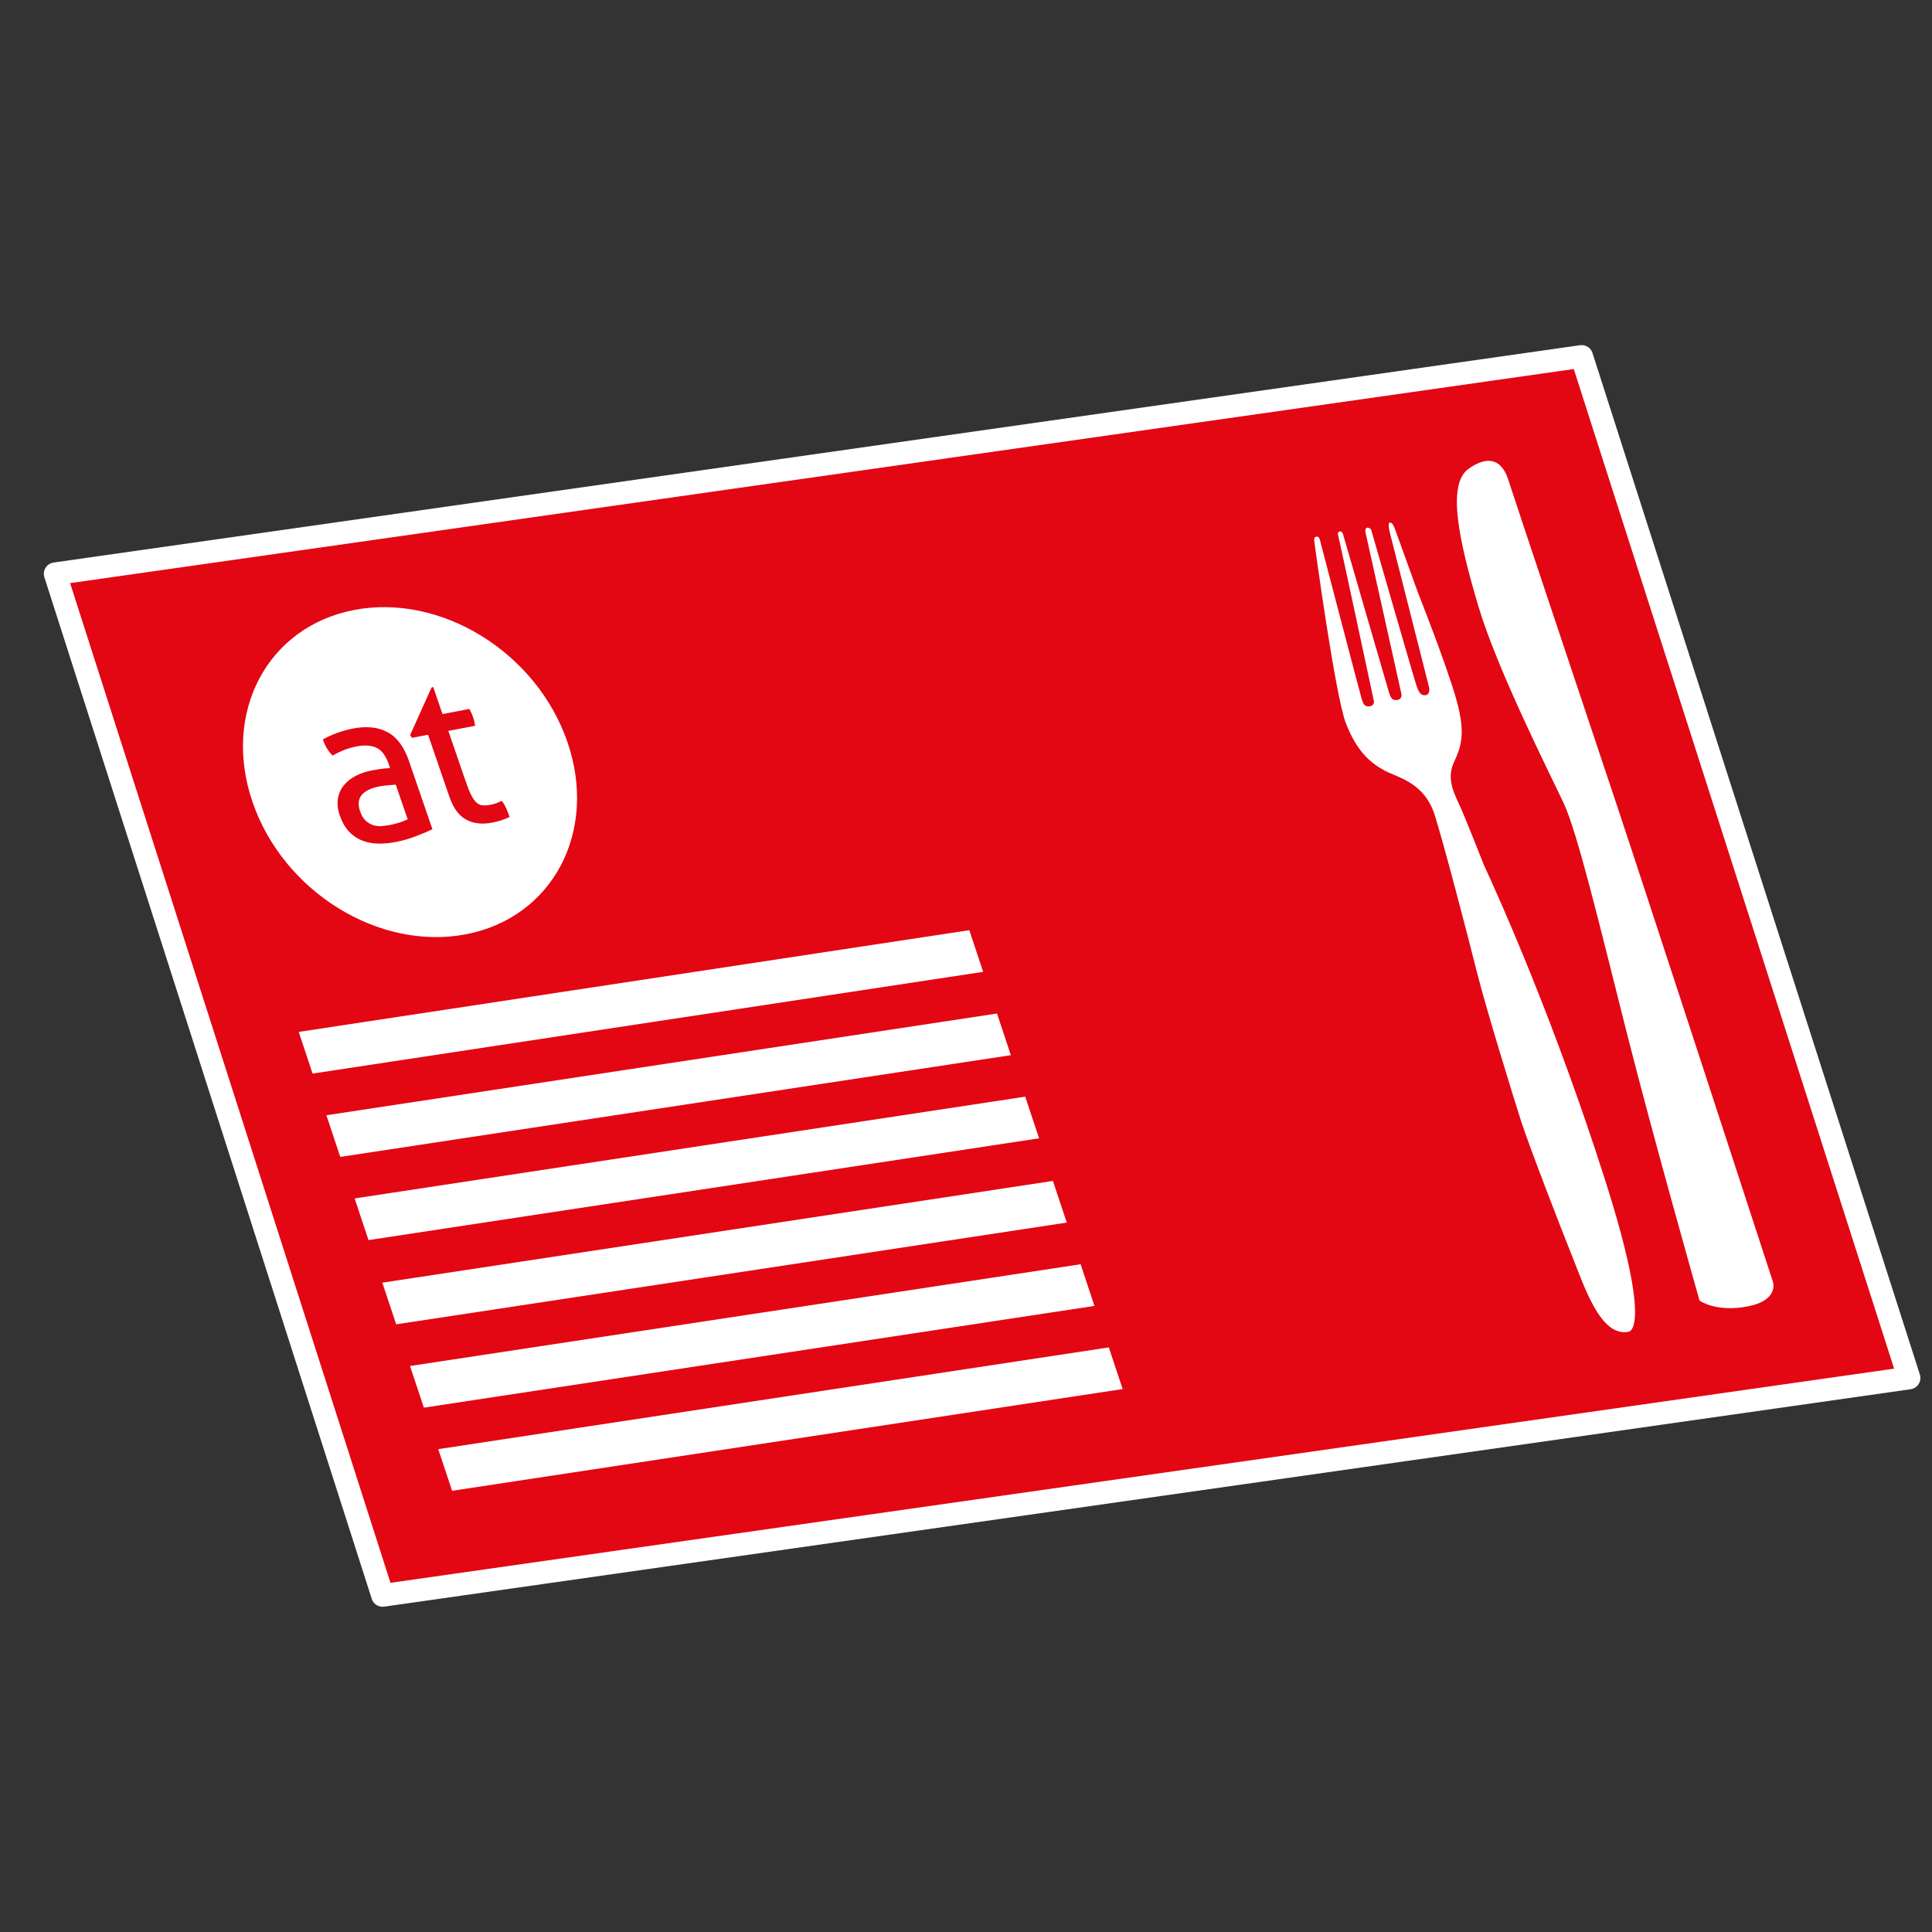
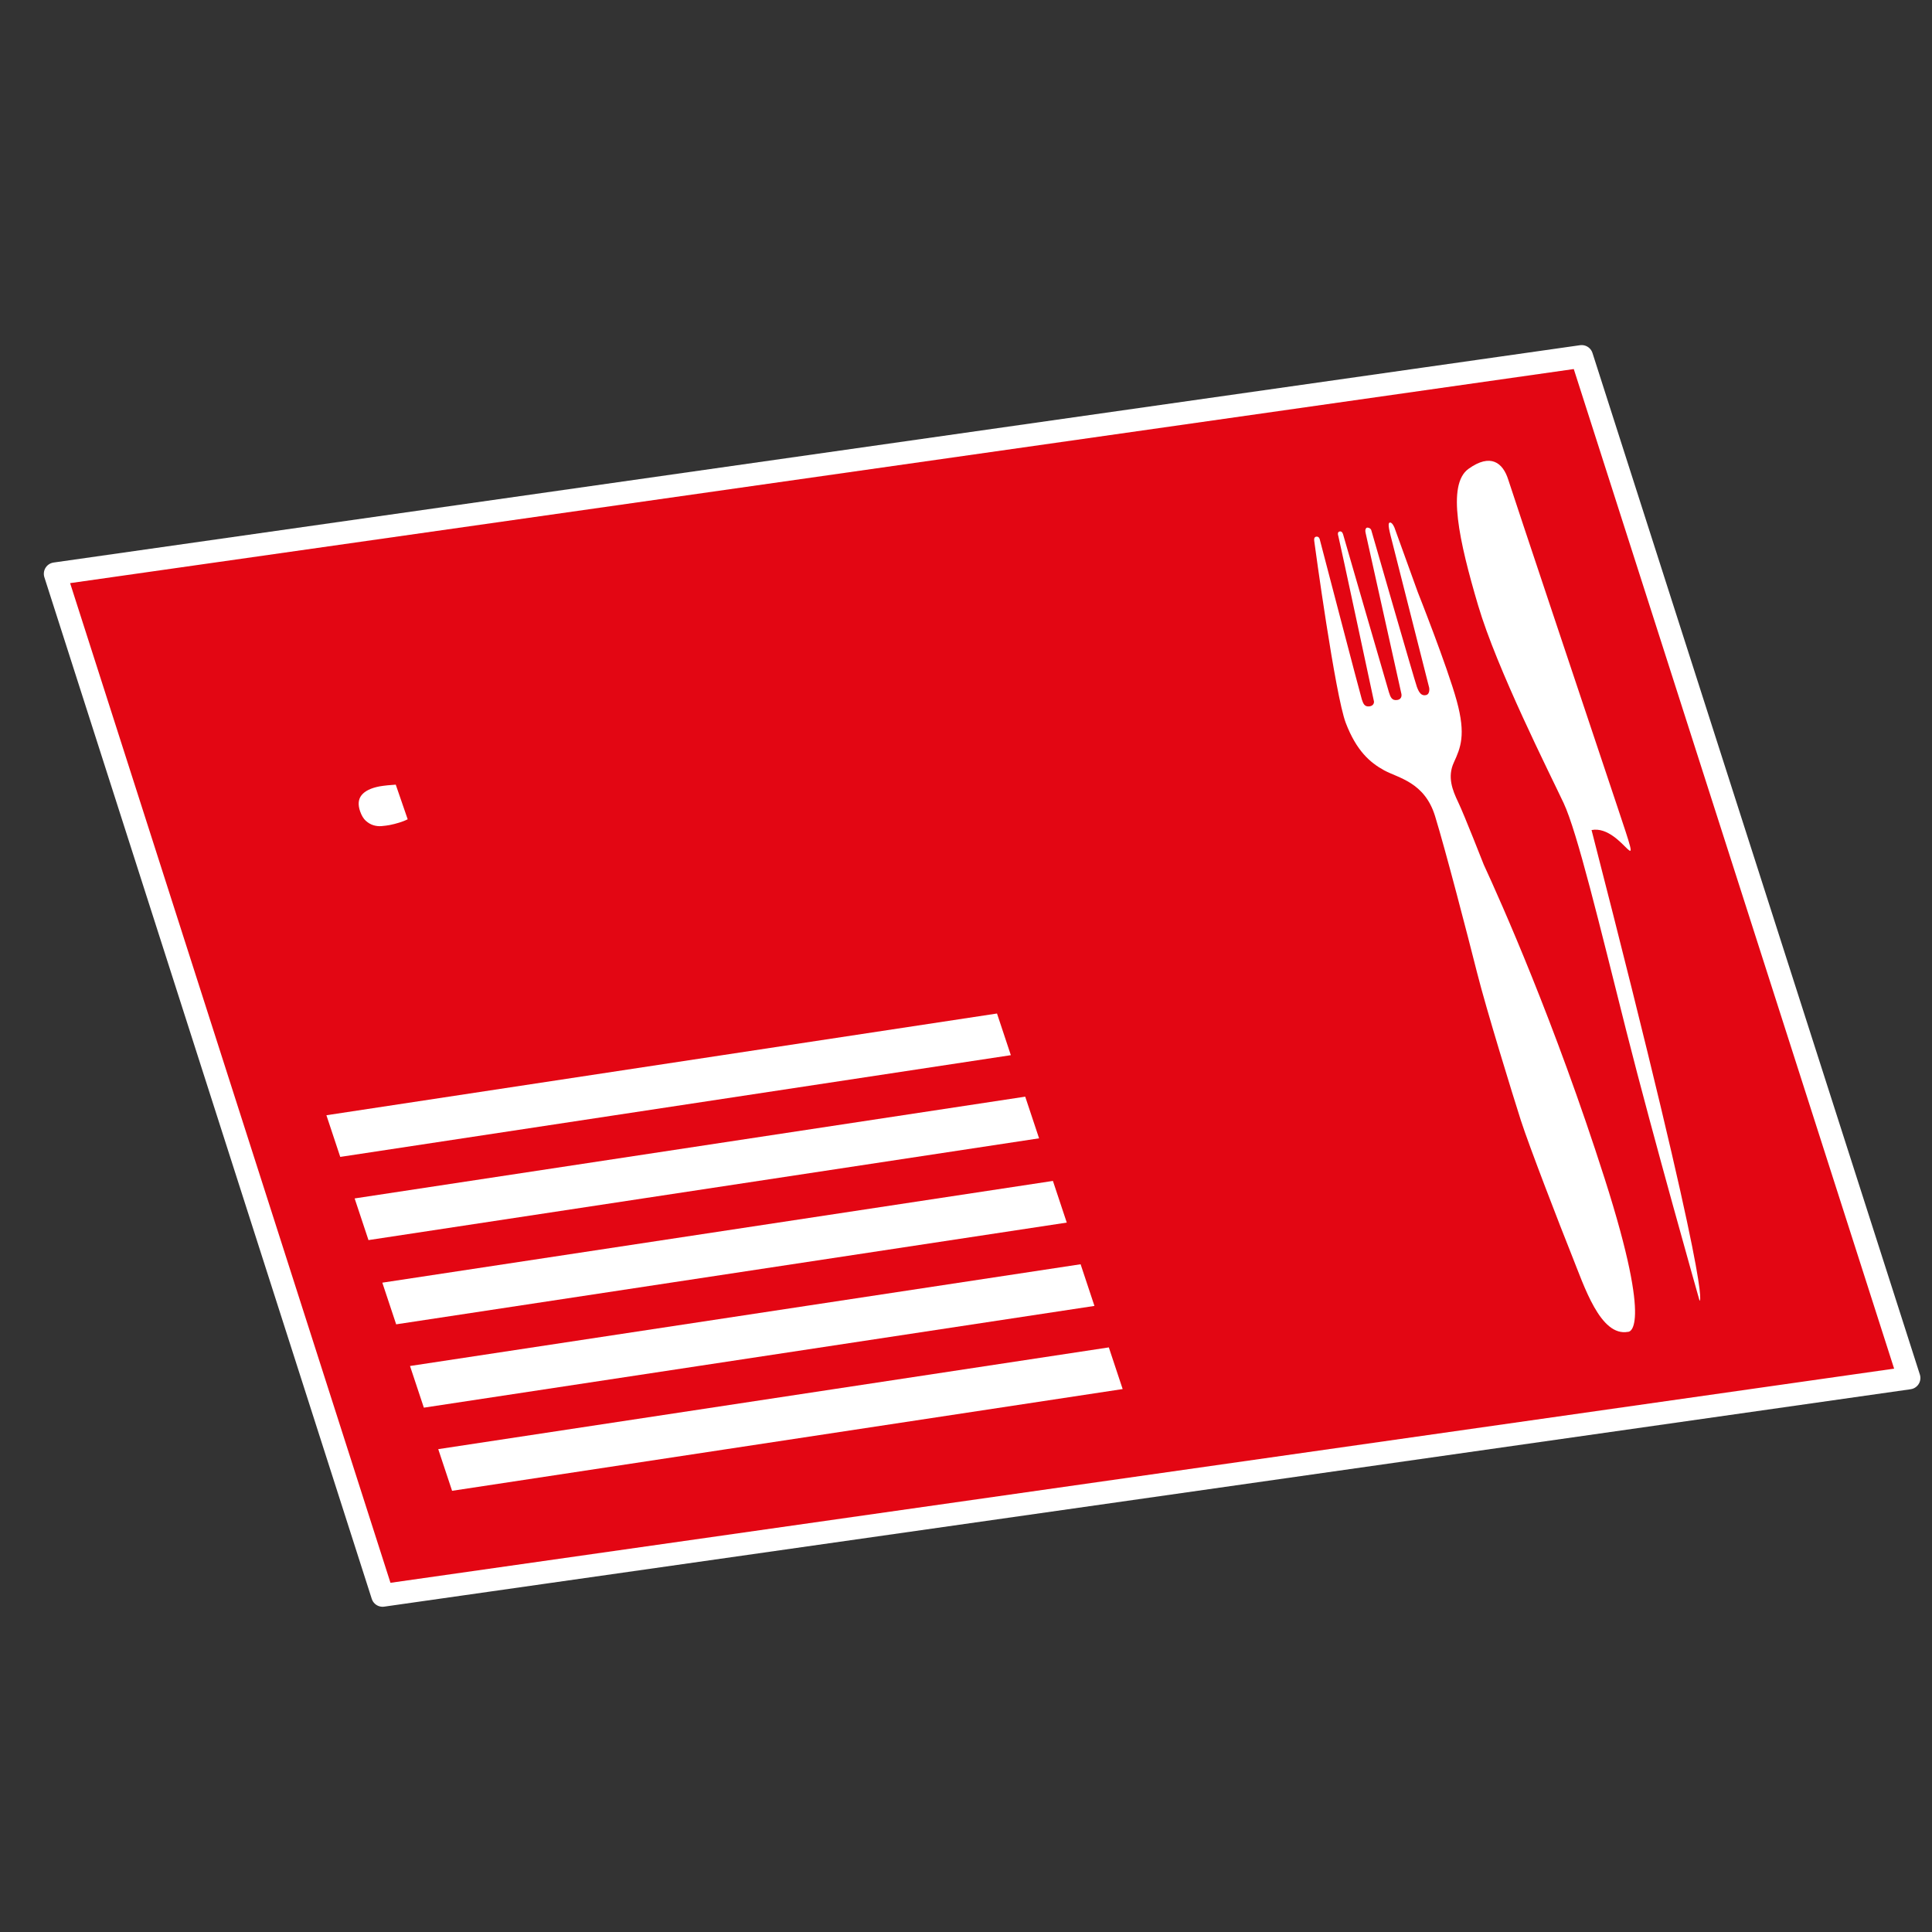
<svg xmlns="http://www.w3.org/2000/svg" version="1.1" x="0px" y="0px" viewBox="0 0 127.566 127.566" enable-background="new 0 0 127.566 127.566" xml:space="preserve">
  <rect x="0" y="0" width="127.566" height="127.566" fill="#333333" stroke="none" />
  <g id="Vorlage">
</g>
  <g id="Icon">
    <g>
      <polygon fill="#e30613" points="126.05,90.986 25.261,105.341 3.644,37.886 104.434,23.536   " />
      <polygon fill="none" stroke="#FFFFFF" stroke-width="1.5" stroke-linecap="round" stroke-linejoin="round" stroke-miterlimit="10" points="    126.05,90.986 25.261,105.341 3.644,37.886 104.434,23.536   " />
    </g>
    <g>
      <g>
        <g>
          <path fill="#FFFFFF" d="M107.49,87.939c0,0,1.761,0.198-1.542-10.131c-3.302-10.333-6.838-18.247-7.978-20.716      c0,0-1.302-3.322-1.687-4.122c-0.386-0.805-0.727-1.674-0.288-2.626c0.439-0.959,0.812-1.811,0.189-4.072      c-0.62-2.259-2.573-7.18-2.573-7.18l-1.534-4.246c0,0-0.147-0.382-0.312-0.341c-0.171,0.035-0.024,0.565,0.206,1.46      c0.228,0.897,2.394,9.44,2.394,9.44s0.078,0.425-0.208,0.49c-0.289,0.066-0.453-0.134-0.603-0.544      c-0.151-0.413-3.01-10.341-3.01-10.341s-0.037-0.168-0.276-0.174c0,0-0.168,0.037-0.103,0.334      c0.067,0.295,2.364,10.632,2.364,10.632s0.094,0.349-0.262,0.414c-0.358,0.061-0.457-0.181-0.556-0.5      c-0.101-0.319-3.027-10.424-3.027-10.424s-0.05-0.224-0.209-0.204c-0.158,0.021-0.159,0.153-0.095,0.364      c0.062,0.207,2.341,10.867,2.341,10.867s0.03,0.276-0.298,0.321c-0.333,0.042-0.412-0.191-0.502-0.453      c-0.087-0.262-2.764-10.512-2.764-10.512s-0.029-0.263-0.232-0.242c-0.204,0.017-0.153,0.24-0.133,0.399      c0.02,0.158,1.368,10.08,2.07,11.91c0.7,1.823,1.586,2.603,2.528,3.12c0.945,0.514,2.675,0.78,3.365,3.025      c0.69,2.243,2.146,7.851,2.768,10.317c0.622,2.467,2.366,8.113,2.896,9.771c0.533,1.66,2.586,6.973,3.382,8.956      C104.598,84.915,105.669,88.27,107.49,87.939z" />
        </g>
      </g>
    </g>
    <g>
      <g>
        <g>
-           <path fill="#FFFFFF" d="M112.217,85.876c0,0-3.067-10.805-4.833-17.796c-1.764-6.991-3.241-13.146-4.144-15.063      c-0.901-1.916-4.407-8.848-5.646-13.053c-1.241-4.202-2.087-7.964-0.632-9.007c1.455-1.044,2.267-0.415,2.624,0.712      c0.357,1.128,5.211,15.629,7.176,21.51c1.962,5.885,10.301,31.455,10.301,31.455s0.429,1.225-1.675,1.627      C113.287,86.663,112.217,85.876,112.217,85.876z" />
+           <path fill="#FFFFFF" d="M112.217,85.876c0,0-3.067-10.805-4.833-17.796c-1.764-6.991-3.241-13.146-4.144-15.063      c-0.901-1.916-4.407-8.848-5.646-13.053c-1.241-4.202-2.087-7.964-0.632-9.007c1.455-1.044,2.267-0.415,2.624,0.712      c0.357,1.128,5.211,15.629,7.176,21.51s0.429,1.225-1.675,1.627      C113.287,86.663,112.217,85.876,112.217,85.876z" />
        </g>
      </g>
    </g>
    <g>
-       <polygon fill="#FFFFFF" points="64.002,61.418 19.724,68.135 20.638,70.886 64.916,64.169   " />
      <polygon fill="#FFFFFF" points="65.83,66.92 21.552,73.637 22.466,76.388 66.744,69.671   " />
      <polygon fill="#FFFFFF" points="24.33,81.881 68.608,75.161 67.693,72.41 23.416,79.13   " />
      <polygon fill="#FFFFFF" points="26.158,87.443 70.436,80.725 69.522,77.974 25.244,84.692   " />
      <polygon fill="#FFFFFF" points="71.35,83.476 27.072,90.194 27.986,92.945 72.264,86.227   " />
      <polygon fill="#FFFFFF" points="29.85,98.435 74.127,91.717 73.214,88.966 28.936,95.684   " />
    </g>
  </g>
  <g id="default">
    <g>
-       <path fill="#FFFFFF" d="M23.387,40.274c-5.74,1.1-8.743,6.783-6.708,12.698c2.036,5.913,8.339,9.816,14.079,8.718    c5.74-1.097,8.741-6.783,6.708-12.696C35.43,43.079,29.128,39.175,23.387,40.274z M28.553,54.756    c-0.291,0.134-0.649,0.285-1.078,0.451c-0.425,0.168-0.875,0.296-1.346,0.388c-0.445,0.085-0.862,0.119-1.25,0.104    c-0.387-0.018-0.738-0.096-1.052-0.234c-0.314-0.14-0.589-0.34-0.825-0.604c-0.234-0.263-0.424-0.601-0.567-1.016    c-0.139-0.399-0.18-0.768-0.125-1.101c0.052-0.337,0.183-0.632,0.387-0.882c0.202-0.253,0.463-0.464,0.784-0.628    c0.319-0.17,0.676-0.288,1.064-0.363c0.294-0.055,0.532-0.092,0.725-0.117c0.19-0.021,0.352-0.032,0.486-0.039l-0.092-0.267    c-0.189-0.549-0.459-0.91-0.805-1.072c-0.345-0.162-0.776-0.193-1.294-0.095c-0.32,0.062-0.608,0.146-0.867,0.247    c-0.259,0.106-0.505,0.227-0.739,0.359c-0.281-0.277-0.493-0.628-0.641-1.059c0.272-0.161,0.589-0.306,0.941-0.432    c0.352-0.129,0.701-0.226,1.045-0.293c0.909-0.172,1.67-0.094,2.29,0.245c0.619,0.332,1.09,0.968,1.411,1.906L28.553,54.756z     M33.11,54.159c-0.19,0.063-0.4,0.116-0.629,0.159c-0.652,0.124-1.217,0.061-1.699-0.199c-0.48-0.256-0.851-0.763-1.113-1.521    l-1.405-4.084l-1.06,0.205l-0.123-0.187l1.416-3.142l0.109-0.023l0.613,1.783l1.771-0.339c0.091,0.154,0.172,0.326,0.238,0.523    c0.038,0.104,0.066,0.203,0.088,0.296c0.023,0.095,0.043,0.195,0.057,0.291l-1.771,0.339l1.13,3.282    c0.135,0.395,0.259,0.705,0.37,0.931c0.112,0.226,0.229,0.398,0.35,0.507c0.122,0.113,0.254,0.177,0.4,0.193    c0.145,0.017,0.319,0.007,0.521-0.031c0.153-0.03,0.294-0.069,0.421-0.118c0.128-0.05,0.245-0.098,0.343-0.146    c0.127,0.172,0.233,0.357,0.313,0.55c0.082,0.195,0.148,0.367,0.198,0.515C33.481,54.028,33.302,54.099,33.11,54.159z" />
      <path fill="#FFFFFF" d="M25.055,51.924c-0.564,0.109-0.955,0.301-1.176,0.572c-0.22,0.271-0.256,0.625-0.105,1.065    c0.098,0.282,0.223,0.492,0.376,0.632c0.158,0.141,0.324,0.239,0.501,0.294c0.18,0.055,0.363,0.075,0.55,0.058    c0.186-0.016,0.363-0.039,0.527-0.069c0.21-0.042,0.42-0.094,0.635-0.161c0.214-0.066,0.4-0.139,0.556-0.219l-0.788-2.287    c-0.142,0.007-0.321,0.023-0.537,0.043C25.381,51.874,25.199,51.899,25.055,51.924z" />
    </g>
  </g>
  <g id="christmas" display="none">
</g>
  <g id="Icon_x5F_darueber">
</g>
</svg>